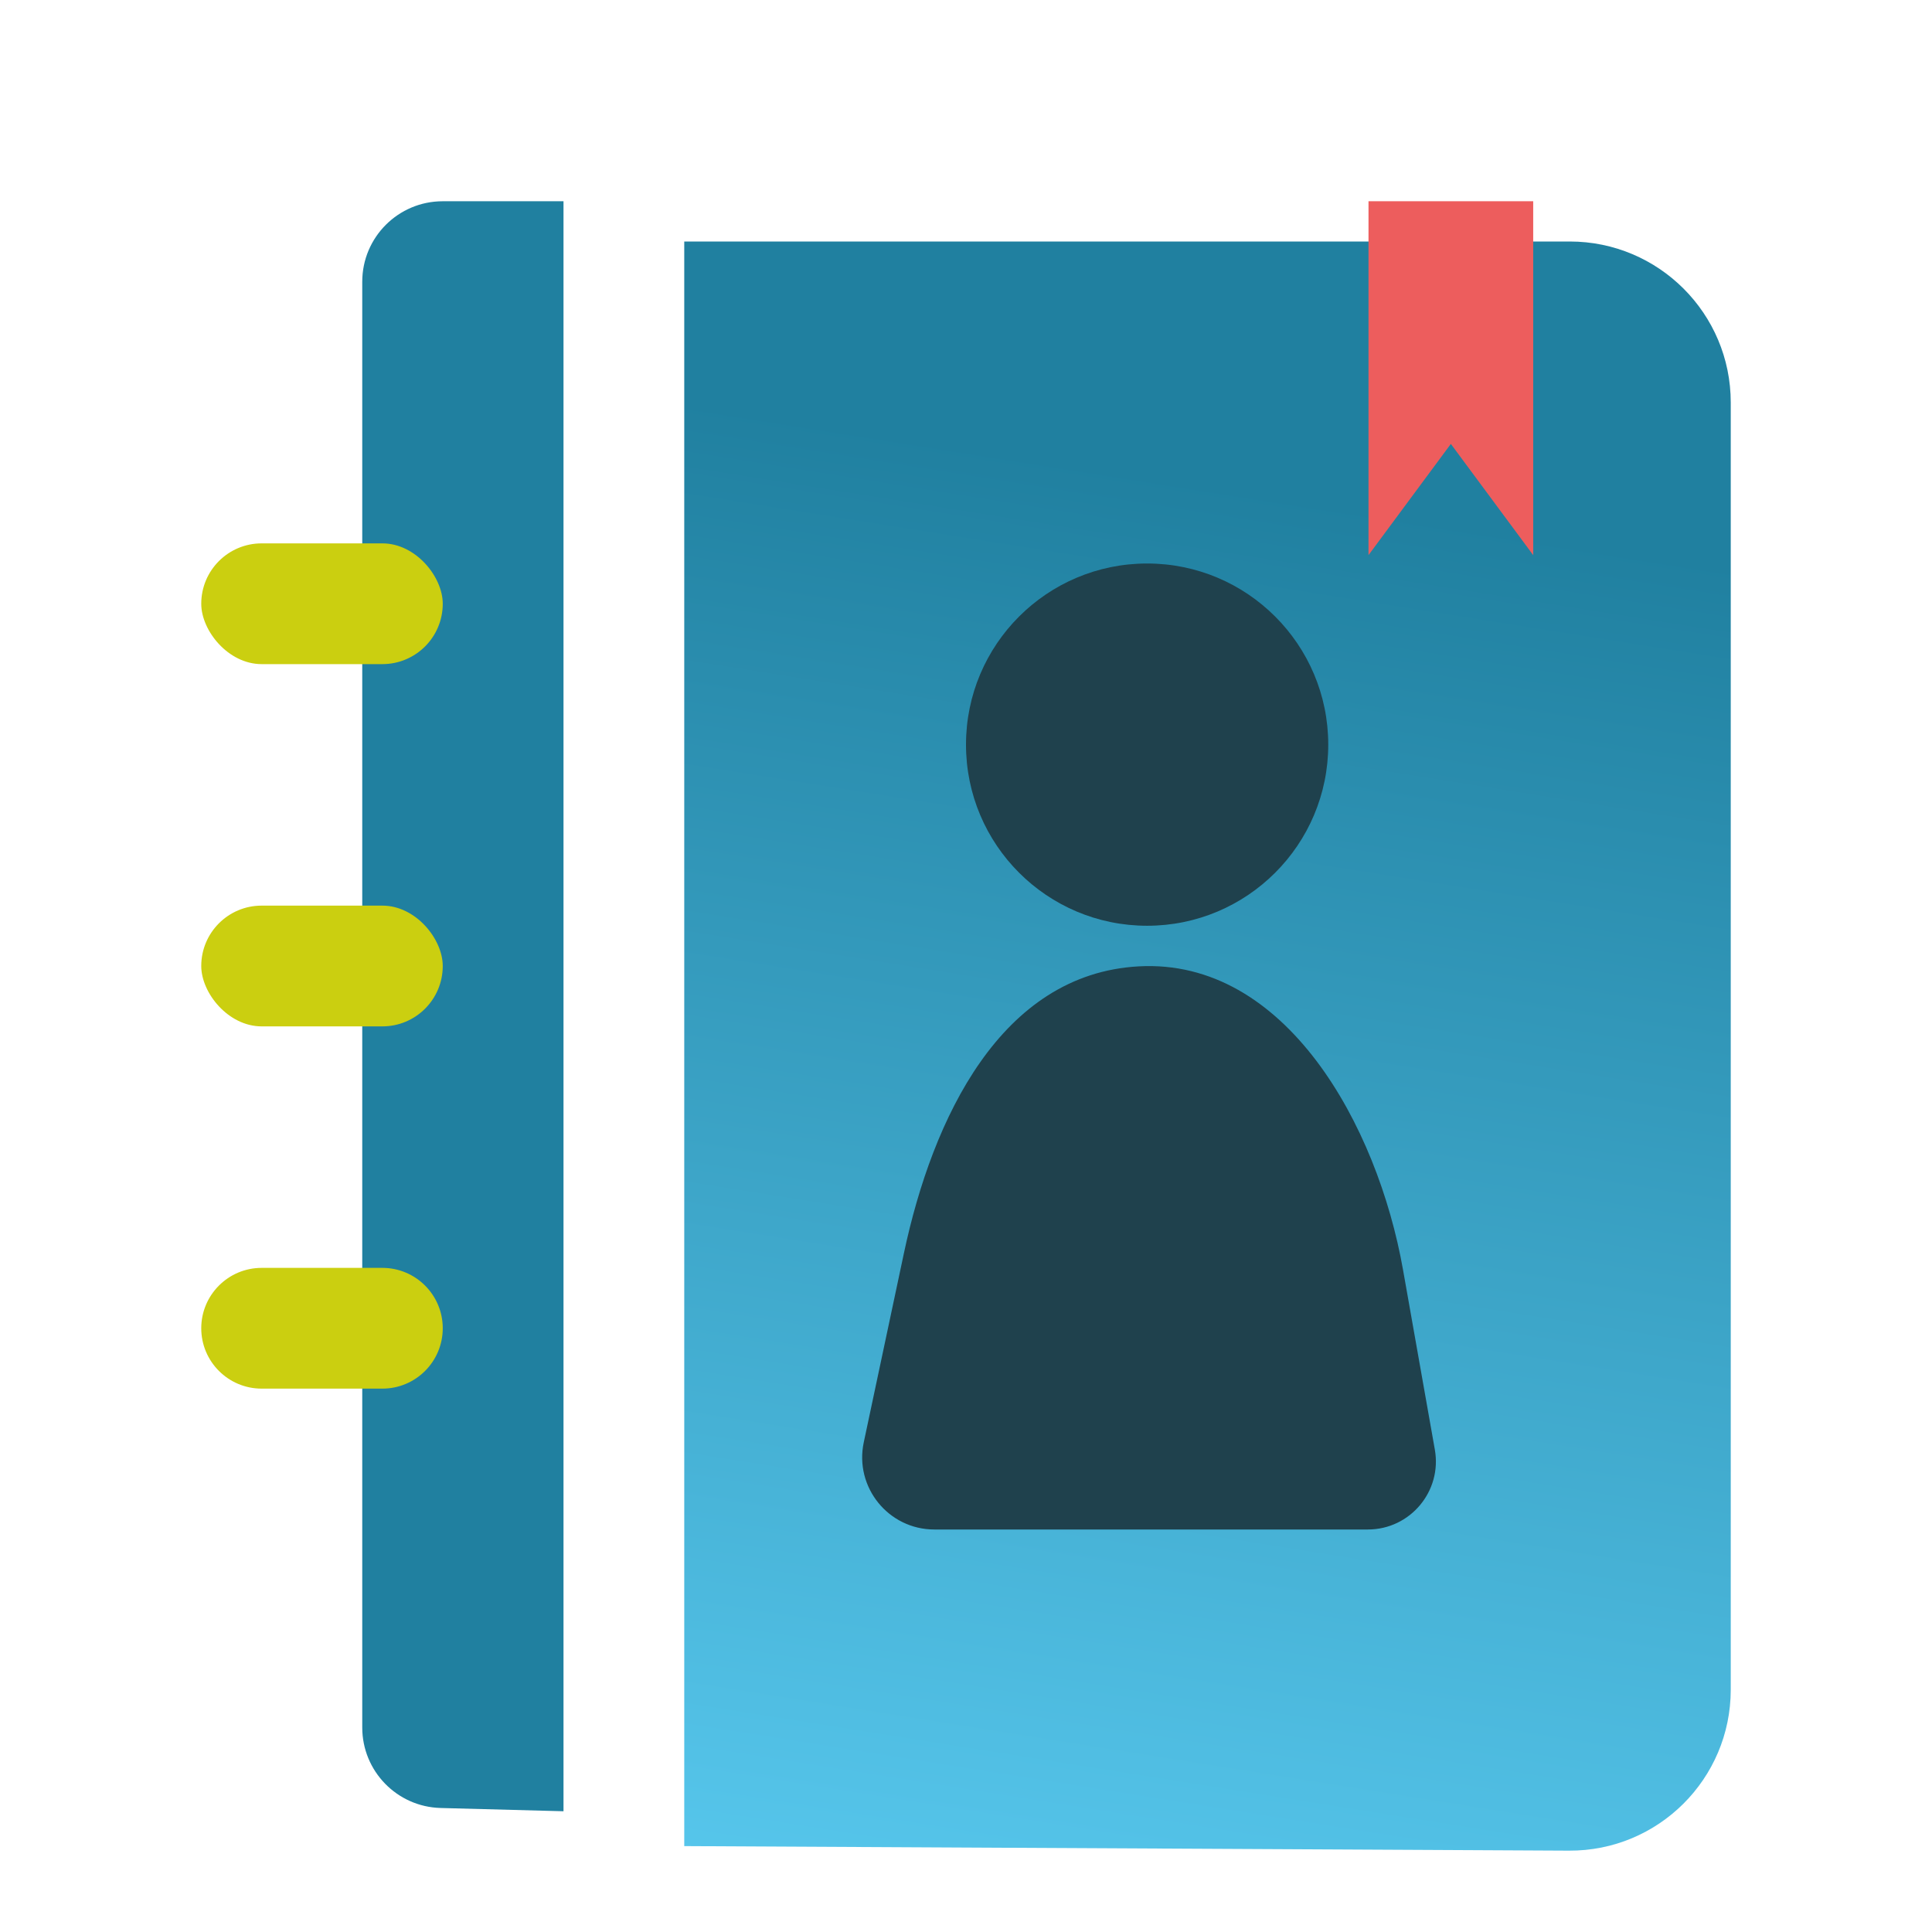
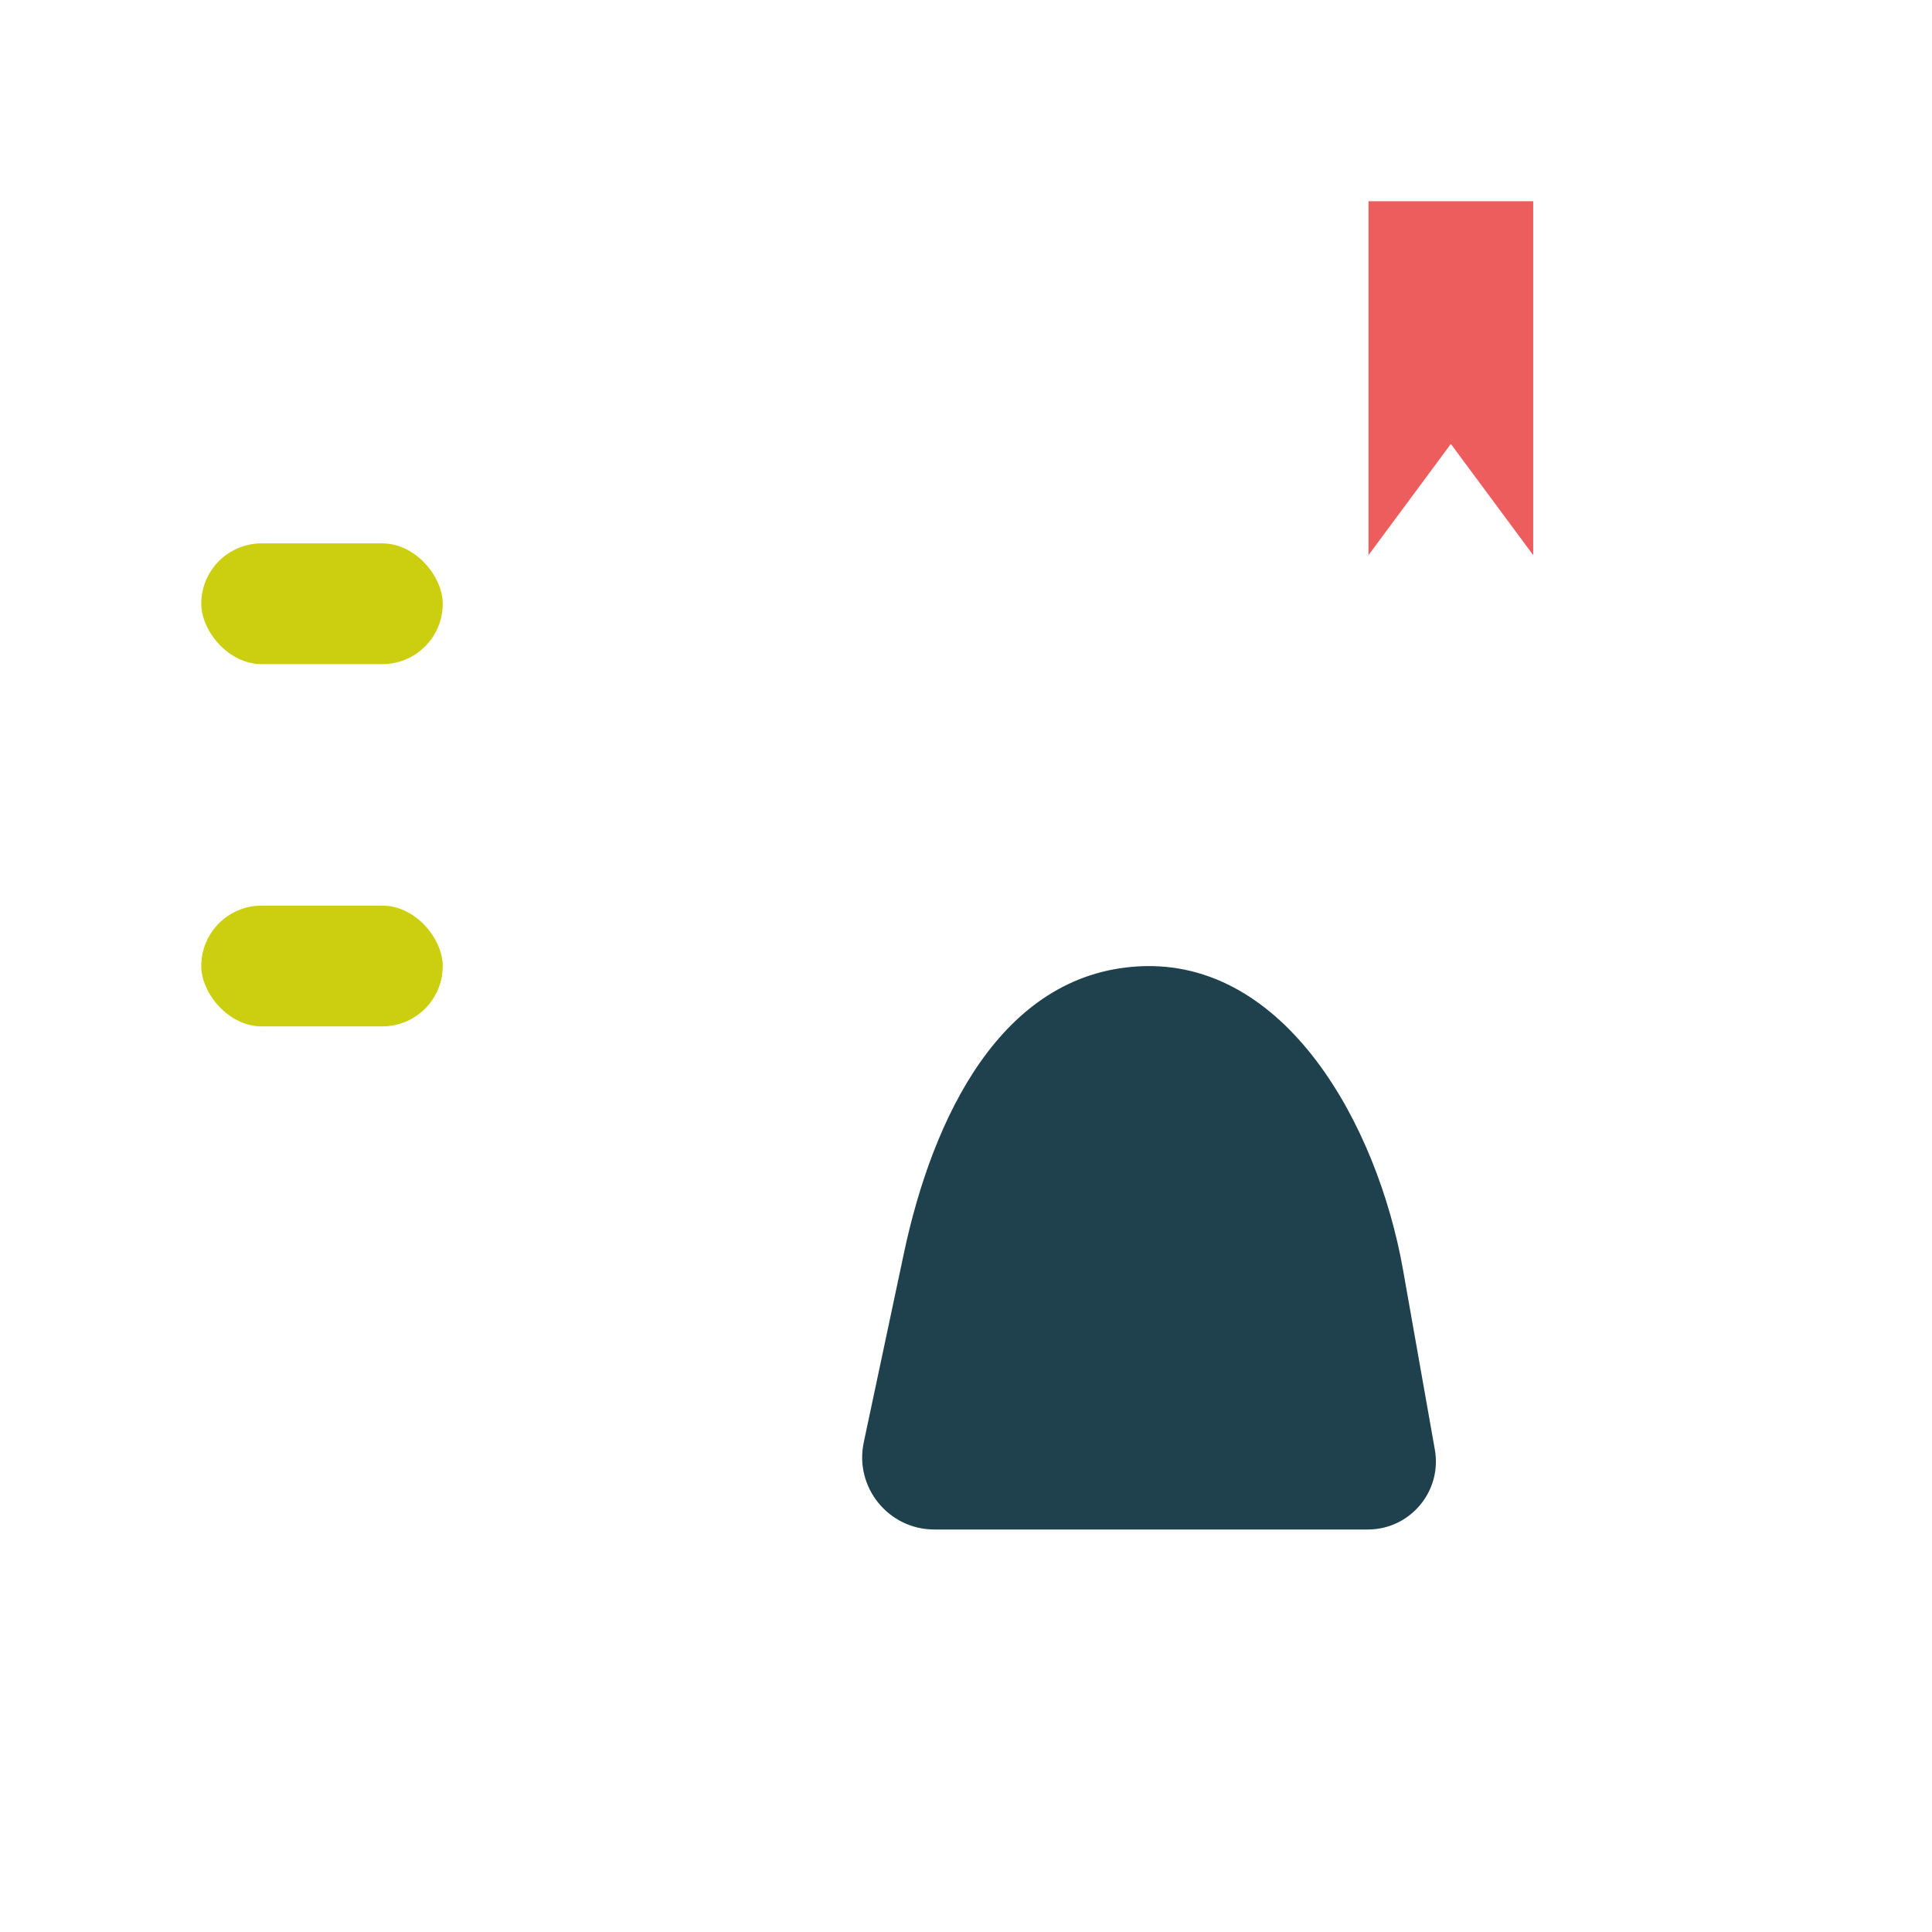
<svg xmlns="http://www.w3.org/2000/svg" width="48" height="48" viewBox="0 0 48 48" fill="none">
  <g filter="url(#filter0_i_851_1573)">
-     <path d="M8 6C8 4.895 8.895 4 10 4H13V44L9.947 43.919C8.863 43.89 8 43.003 8 41.919V6Z" fill="#2080A0" />
-   </g>
+     </g>
  <g filter="url(#filter1_di_851_1573)">
-     <path d="M15 4H37C39.209 4 41 5.791 41 8V39.979C41 42.197 39.197 43.991 36.979 43.979L15 43.866L15 4Z" fill="url(#paint0_linear_851_1573)" />
-   </g>
+     </g>
  <g filter="url(#filter2_i_851_1573)">
    <path d="M21.458 30.133C22.17 26.78 23.867 23.199 27.289 23.009C30.938 22.806 33.222 26.951 33.858 30.549L34.648 35.014C34.832 36.05 34.035 37 32.983 37H22.214C21.074 37 20.223 35.95 20.46 34.834L21.458 30.133Z" fill="#1F414D" />
  </g>
  <g filter="url(#filter3_i_851_1573)">
-     <path d="M32 17.5C32 19.985 29.985 22 27.5 22C25.015 22 23 19.985 23 17.5C23 15.015 25.015 13 27.5 13C29.985 13 32 15.015 32 17.5Z" fill="#1F414D" />
-   </g>
+     </g>
  <g filter="url(#filter4_i_851_1573)">
    <rect x="5" y="13" width="6" height="3" rx="1.5" fill="#CBCF10" />
  </g>
  <g filter="url(#filter5_i_851_1573)">
    <rect x="5" y="22" width="6" height="3" rx="1.5" fill="#CBCF10" />
  </g>
  <g filter="url(#filter6_i_851_1573)">
-     <path d="M5 32.5C5 31.672 5.672 31 6.5 31H9.5C10.328 31 11 31.672 11 32.5V32.5C11 33.328 10.328 34 9.5 34H6.5C5.672 34 5 33.328 5 32.5V32.5Z" fill="#CBCF10" />
-   </g>
+     </g>
  <g filter="url(#filter7_i_851_1573)">
    <path fill-rule="evenodd" clip-rule="evenodd" d="M37.092 4H33V12.792H37.092V12.792H33L35.046 10.029L37.092 12.792V4Z" fill="#ED5D5D" />
  </g>
  <defs>
    <filter id="filter0_i_851_1573" x="8" y="4" width="6" height="41" filterUnits="userSpaceOnUse" color-interpolation-filters="sRGB">
      <feFlood flood-opacity="0" result="BackgroundImageFix" />
      <feBlend mode="normal" in="SourceGraphic" in2="BackgroundImageFix" result="shape" />
      <feColorMatrix in="SourceAlpha" type="matrix" values="0 0 0 0 0 0 0 0 0 0 0 0 0 0 0 0 0 0 127 0" result="hardAlpha" />
      <feOffset dx="1" dy="1" />
      <feGaussianBlur stdDeviation="1" />
      <feComposite in2="hardAlpha" operator="arithmetic" k2="-1" k3="1" />
      <feColorMatrix type="matrix" values="0 0 0 0 1 0 0 0 0 1 0 0 0 0 1 0 0 0 0.25 0" />
      <feBlend mode="normal" in2="shape" result="effect1_innerShadow_851_1573" />
    </filter>
    <filter id="filter1_di_851_1573" x="14" y="3" width="30" height="43.979" filterUnits="userSpaceOnUse" color-interpolation-filters="sRGB">
      <feFlood flood-opacity="0" result="BackgroundImageFix" />
      <feColorMatrix in="SourceAlpha" type="matrix" values="0 0 0 0 0 0 0 0 0 0 0 0 0 0 0 0 0 0 127 0" result="hardAlpha" />
      <feOffset dx="1" dy="1" />
      <feGaussianBlur stdDeviation="1" />
      <feComposite in2="hardAlpha" operator="out" />
      <feColorMatrix type="matrix" values="0 0 0 0 0 0 0 0 0 0 0 0 0 0 0 0 0 0 0.25 0" />
      <feBlend mode="normal" in2="BackgroundImageFix" result="effect1_dropShadow_851_1573" />
      <feBlend mode="normal" in="SourceGraphic" in2="effect1_dropShadow_851_1573" result="shape" />
      <feColorMatrix in="SourceAlpha" type="matrix" values="0 0 0 0 0 0 0 0 0 0 0 0 0 0 0 0 0 0 127 0" result="hardAlpha" />
      <feOffset dx="1" dy="1" />
      <feGaussianBlur stdDeviation="1.5" />
      <feComposite in2="hardAlpha" operator="arithmetic" k2="-1" k3="1" />
      <feColorMatrix type="matrix" values="0 0 0 0 1 0 0 0 0 1 0 0 0 0 1 0 0 0 0.25 0" />
      <feBlend mode="normal" in2="shape" result="effect2_innerShadow_851_1573" />
    </filter>
    <filter id="filter2_i_851_1573" x="20.42" y="23.002" width="15.255" height="14.998" filterUnits="userSpaceOnUse" color-interpolation-filters="sRGB">
      <feFlood flood-opacity="0" result="BackgroundImageFix" />
      <feBlend mode="normal" in="SourceGraphic" in2="BackgroundImageFix" result="shape" />
      <feColorMatrix in="SourceAlpha" type="matrix" values="0 0 0 0 0 0 0 0 0 0 0 0 0 0 0 0 0 0 127 0" result="hardAlpha" />
      <feOffset dx="1" dy="1" />
      <feGaussianBlur stdDeviation="1" />
      <feComposite in2="hardAlpha" operator="arithmetic" k2="-1" k3="1" />
      <feColorMatrix type="matrix" values="0 0 0 0 1 0 0 0 0 1 0 0 0 0 1 0 0 0 0.25 0" />
      <feBlend mode="normal" in2="shape" result="effect1_innerShadow_851_1573" />
    </filter>
    <filter id="filter3_i_851_1573" x="23" y="13" width="10" height="10" filterUnits="userSpaceOnUse" color-interpolation-filters="sRGB">
      <feFlood flood-opacity="0" result="BackgroundImageFix" />
      <feBlend mode="normal" in="SourceGraphic" in2="BackgroundImageFix" result="shape" />
      <feColorMatrix in="SourceAlpha" type="matrix" values="0 0 0 0 0 0 0 0 0 0 0 0 0 0 0 0 0 0 127 0" result="hardAlpha" />
      <feOffset dx="1" dy="1" />
      <feGaussianBlur stdDeviation="1" />
      <feComposite in2="hardAlpha" operator="arithmetic" k2="-1" k3="1" />
      <feColorMatrix type="matrix" values="0 0 0 0 1 0 0 0 0 1 0 0 0 0 1 0 0 0 0.25 0" />
      <feBlend mode="normal" in2="shape" result="effect1_innerShadow_851_1573" />
    </filter>
    <filter id="filter4_i_851_1573" x="5" y="13" width="6" height="3.5" filterUnits="userSpaceOnUse" color-interpolation-filters="sRGB">
      <feFlood flood-opacity="0" result="BackgroundImageFix" />
      <feBlend mode="normal" in="SourceGraphic" in2="BackgroundImageFix" result="shape" />
      <feColorMatrix in="SourceAlpha" type="matrix" values="0 0 0 0 0 0 0 0 0 0 0 0 0 0 0 0 0 0 127 0" result="hardAlpha" />
      <feOffset dy="0.5" />
      <feGaussianBlur stdDeviation="0.5" />
      <feComposite in2="hardAlpha" operator="arithmetic" k2="-1" k3="1" />
      <feColorMatrix type="matrix" values="0 0 0 0 1 0 0 0 0 1 0 0 0 0 1 0 0 0 0.75 0" />
      <feBlend mode="normal" in2="shape" result="effect1_innerShadow_851_1573" />
    </filter>
    <filter id="filter5_i_851_1573" x="5" y="22" width="6" height="3.5" filterUnits="userSpaceOnUse" color-interpolation-filters="sRGB">
      <feFlood flood-opacity="0" result="BackgroundImageFix" />
      <feBlend mode="normal" in="SourceGraphic" in2="BackgroundImageFix" result="shape" />
      <feColorMatrix in="SourceAlpha" type="matrix" values="0 0 0 0 0 0 0 0 0 0 0 0 0 0 0 0 0 0 127 0" result="hardAlpha" />
      <feOffset dy="0.5" />
      <feGaussianBlur stdDeviation="0.5" />
      <feComposite in2="hardAlpha" operator="arithmetic" k2="-1" k3="1" />
      <feColorMatrix type="matrix" values="0 0 0 0 1 0 0 0 0 1 0 0 0 0 1 0 0 0 0.75 0" />
      <feBlend mode="normal" in2="shape" result="effect1_innerShadow_851_1573" />
    </filter>
    <filter id="filter6_i_851_1573" x="5" y="31" width="6" height="3.5" filterUnits="userSpaceOnUse" color-interpolation-filters="sRGB">
      <feFlood flood-opacity="0" result="BackgroundImageFix" />
      <feBlend mode="normal" in="SourceGraphic" in2="BackgroundImageFix" result="shape" />
      <feColorMatrix in="SourceAlpha" type="matrix" values="0 0 0 0 0 0 0 0 0 0 0 0 0 0 0 0 0 0 127 0" result="hardAlpha" />
      <feOffset dy="0.5" />
      <feGaussianBlur stdDeviation="0.5" />
      <feComposite in2="hardAlpha" operator="arithmetic" k2="-1" k3="1" />
      <feColorMatrix type="matrix" values="0 0 0 0 1 0 0 0 0 1 0 0 0 0 1 0 0 0 0.75 0" />
      <feBlend mode="normal" in2="shape" result="effect1_innerShadow_851_1573" />
    </filter>
    <filter id="filter7_i_851_1573" x="33" y="4" width="5.092" height="9.792" filterUnits="userSpaceOnUse" color-interpolation-filters="sRGB">
      <feFlood flood-opacity="0" result="BackgroundImageFix" />
      <feBlend mode="normal" in="SourceGraphic" in2="BackgroundImageFix" result="shape" />
      <feColorMatrix in="SourceAlpha" type="matrix" values="0 0 0 0 0 0 0 0 0 0 0 0 0 0 0 0 0 0 127 0" result="hardAlpha" />
      <feOffset dx="1" dy="1" />
      <feGaussianBlur stdDeviation="0.5" />
      <feComposite in2="hardAlpha" operator="arithmetic" k2="-1" k3="1" />
      <feColorMatrix type="matrix" values="0 0 0 0 1 0 0 0 0 1 0 0 0 0 1 0 0 0 0.25 0" />
      <feBlend mode="normal" in2="shape" result="effect1_innerShadow_851_1573" />
    </filter>
    <linearGradient id="paint0_linear_851_1573" x1="12.4" y1="7.5" x2="5.336" y2="51.969" gradientUnits="userSpaceOnUse">
      <stop stop-color="#2080A0" />
      <stop offset="1" stop-color="#64D8FF" />
    </linearGradient>
  </defs>
</svg>